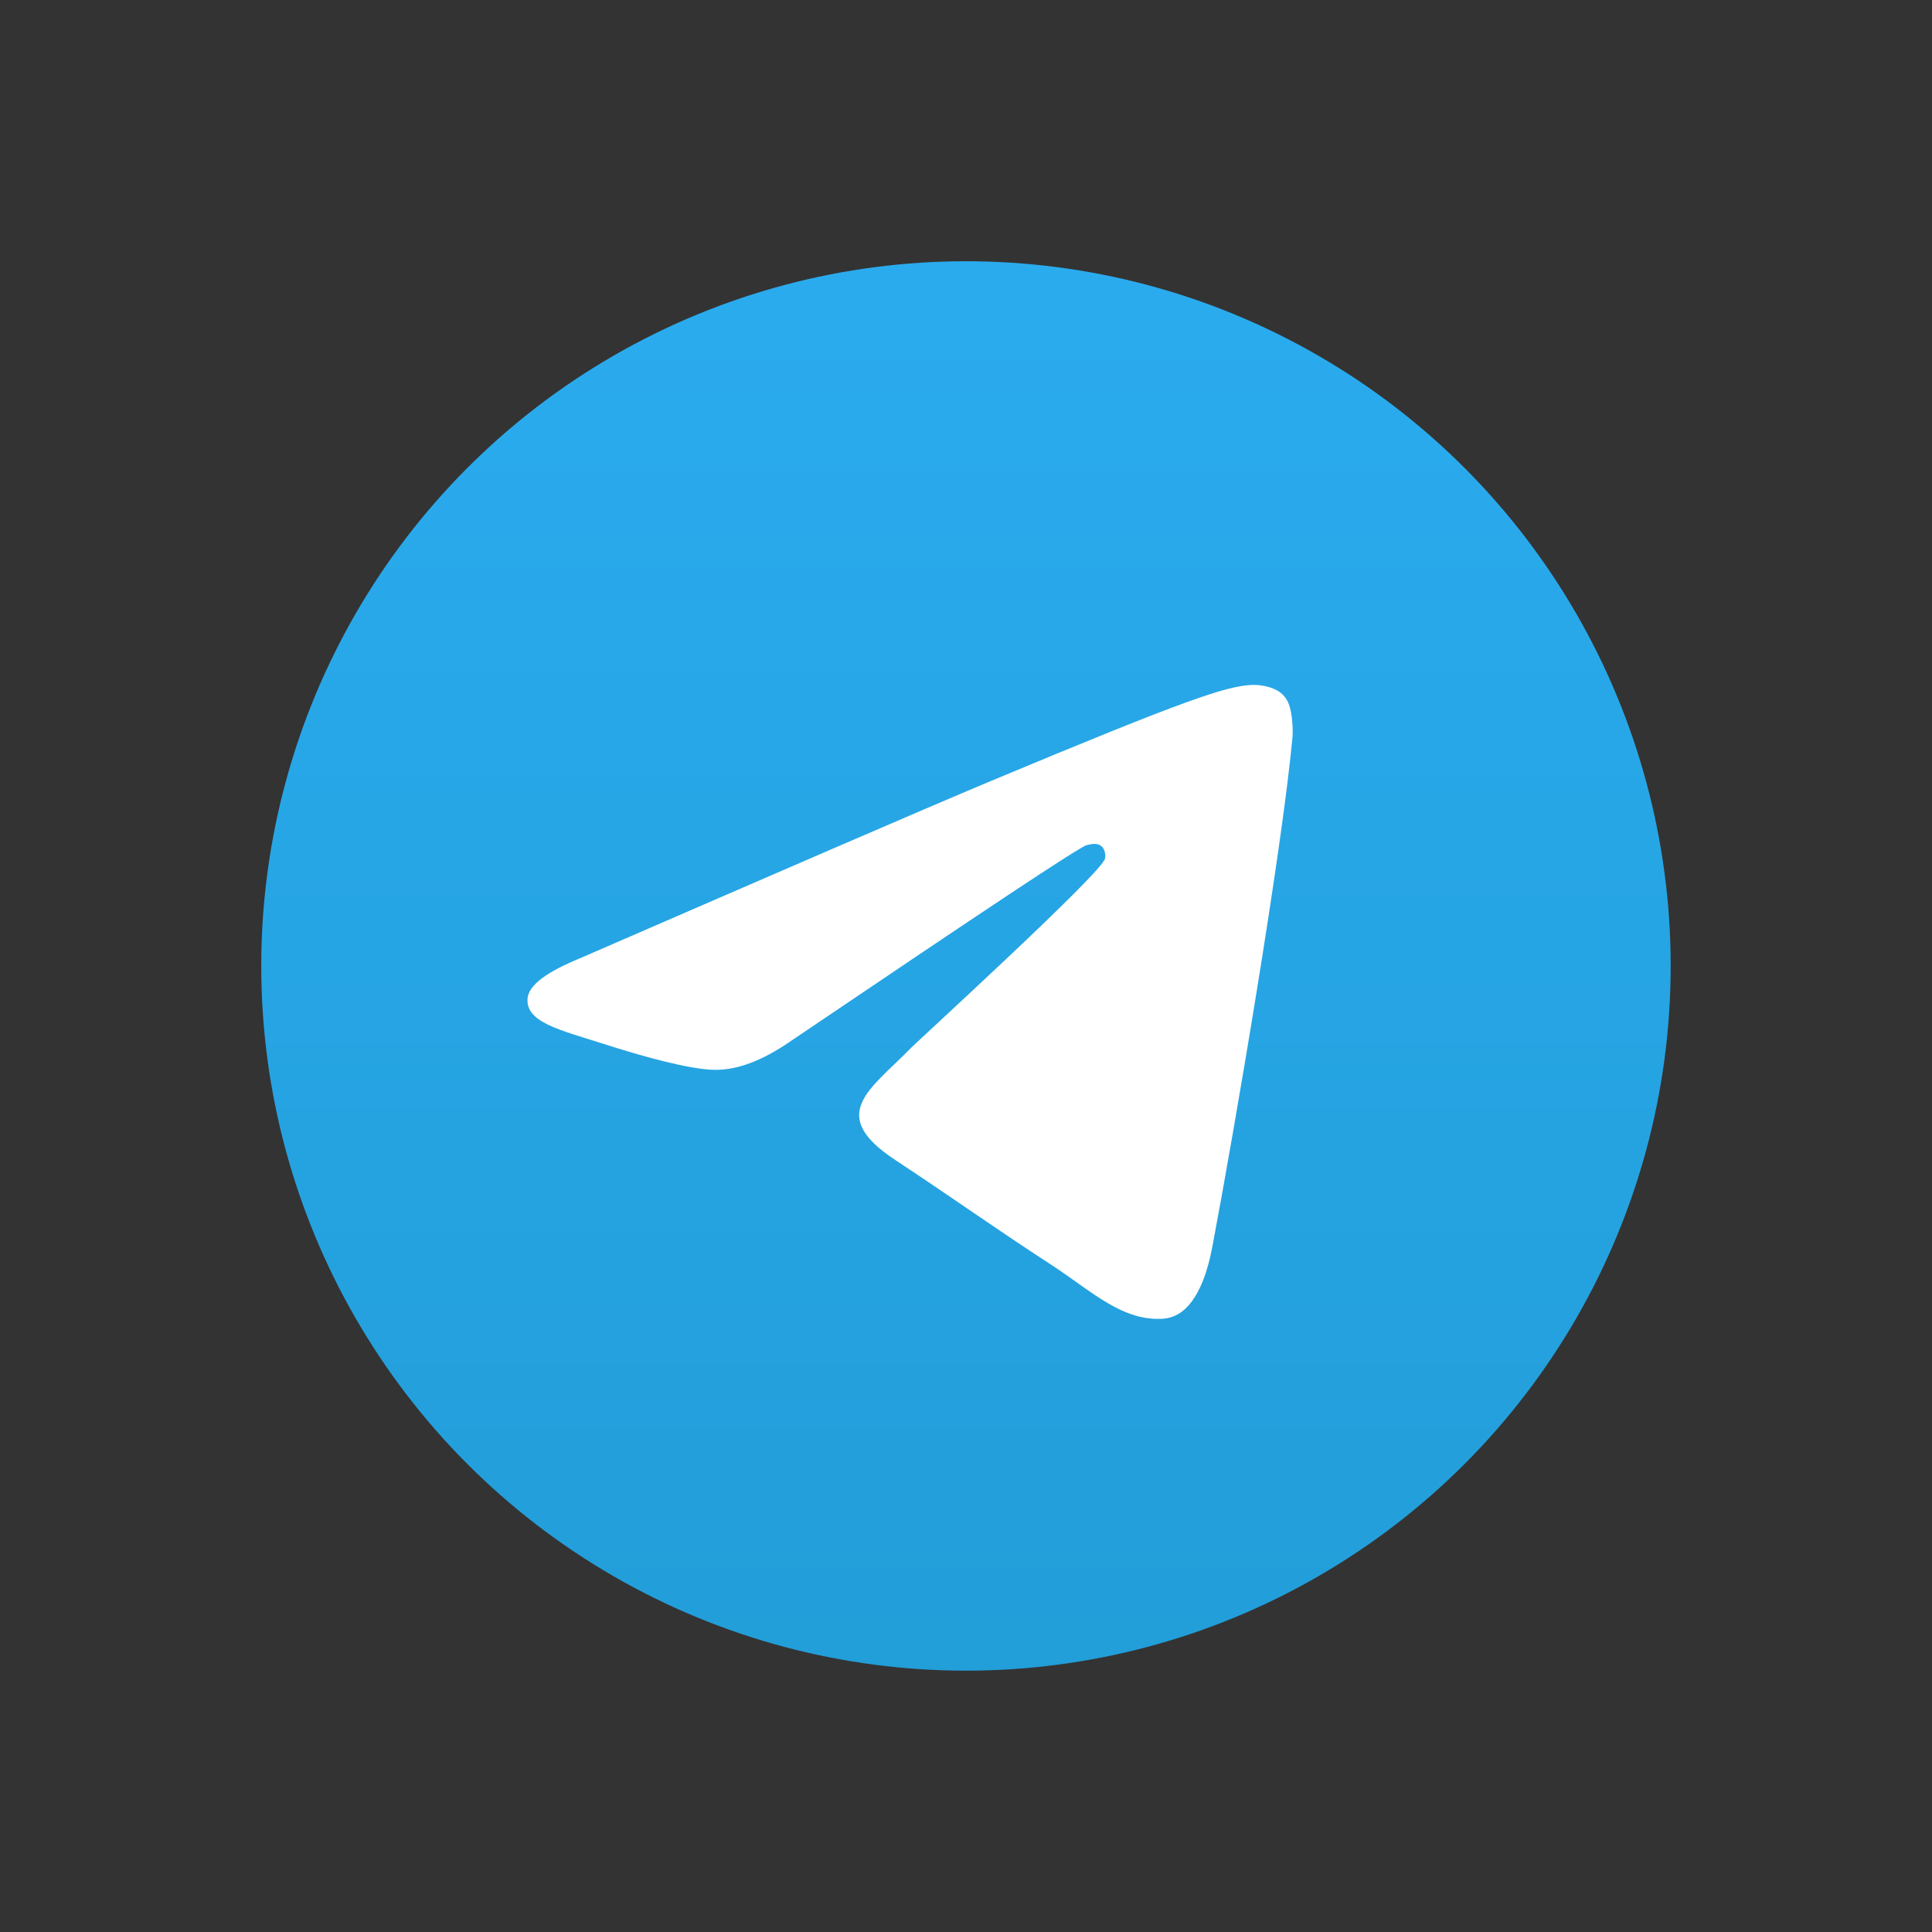
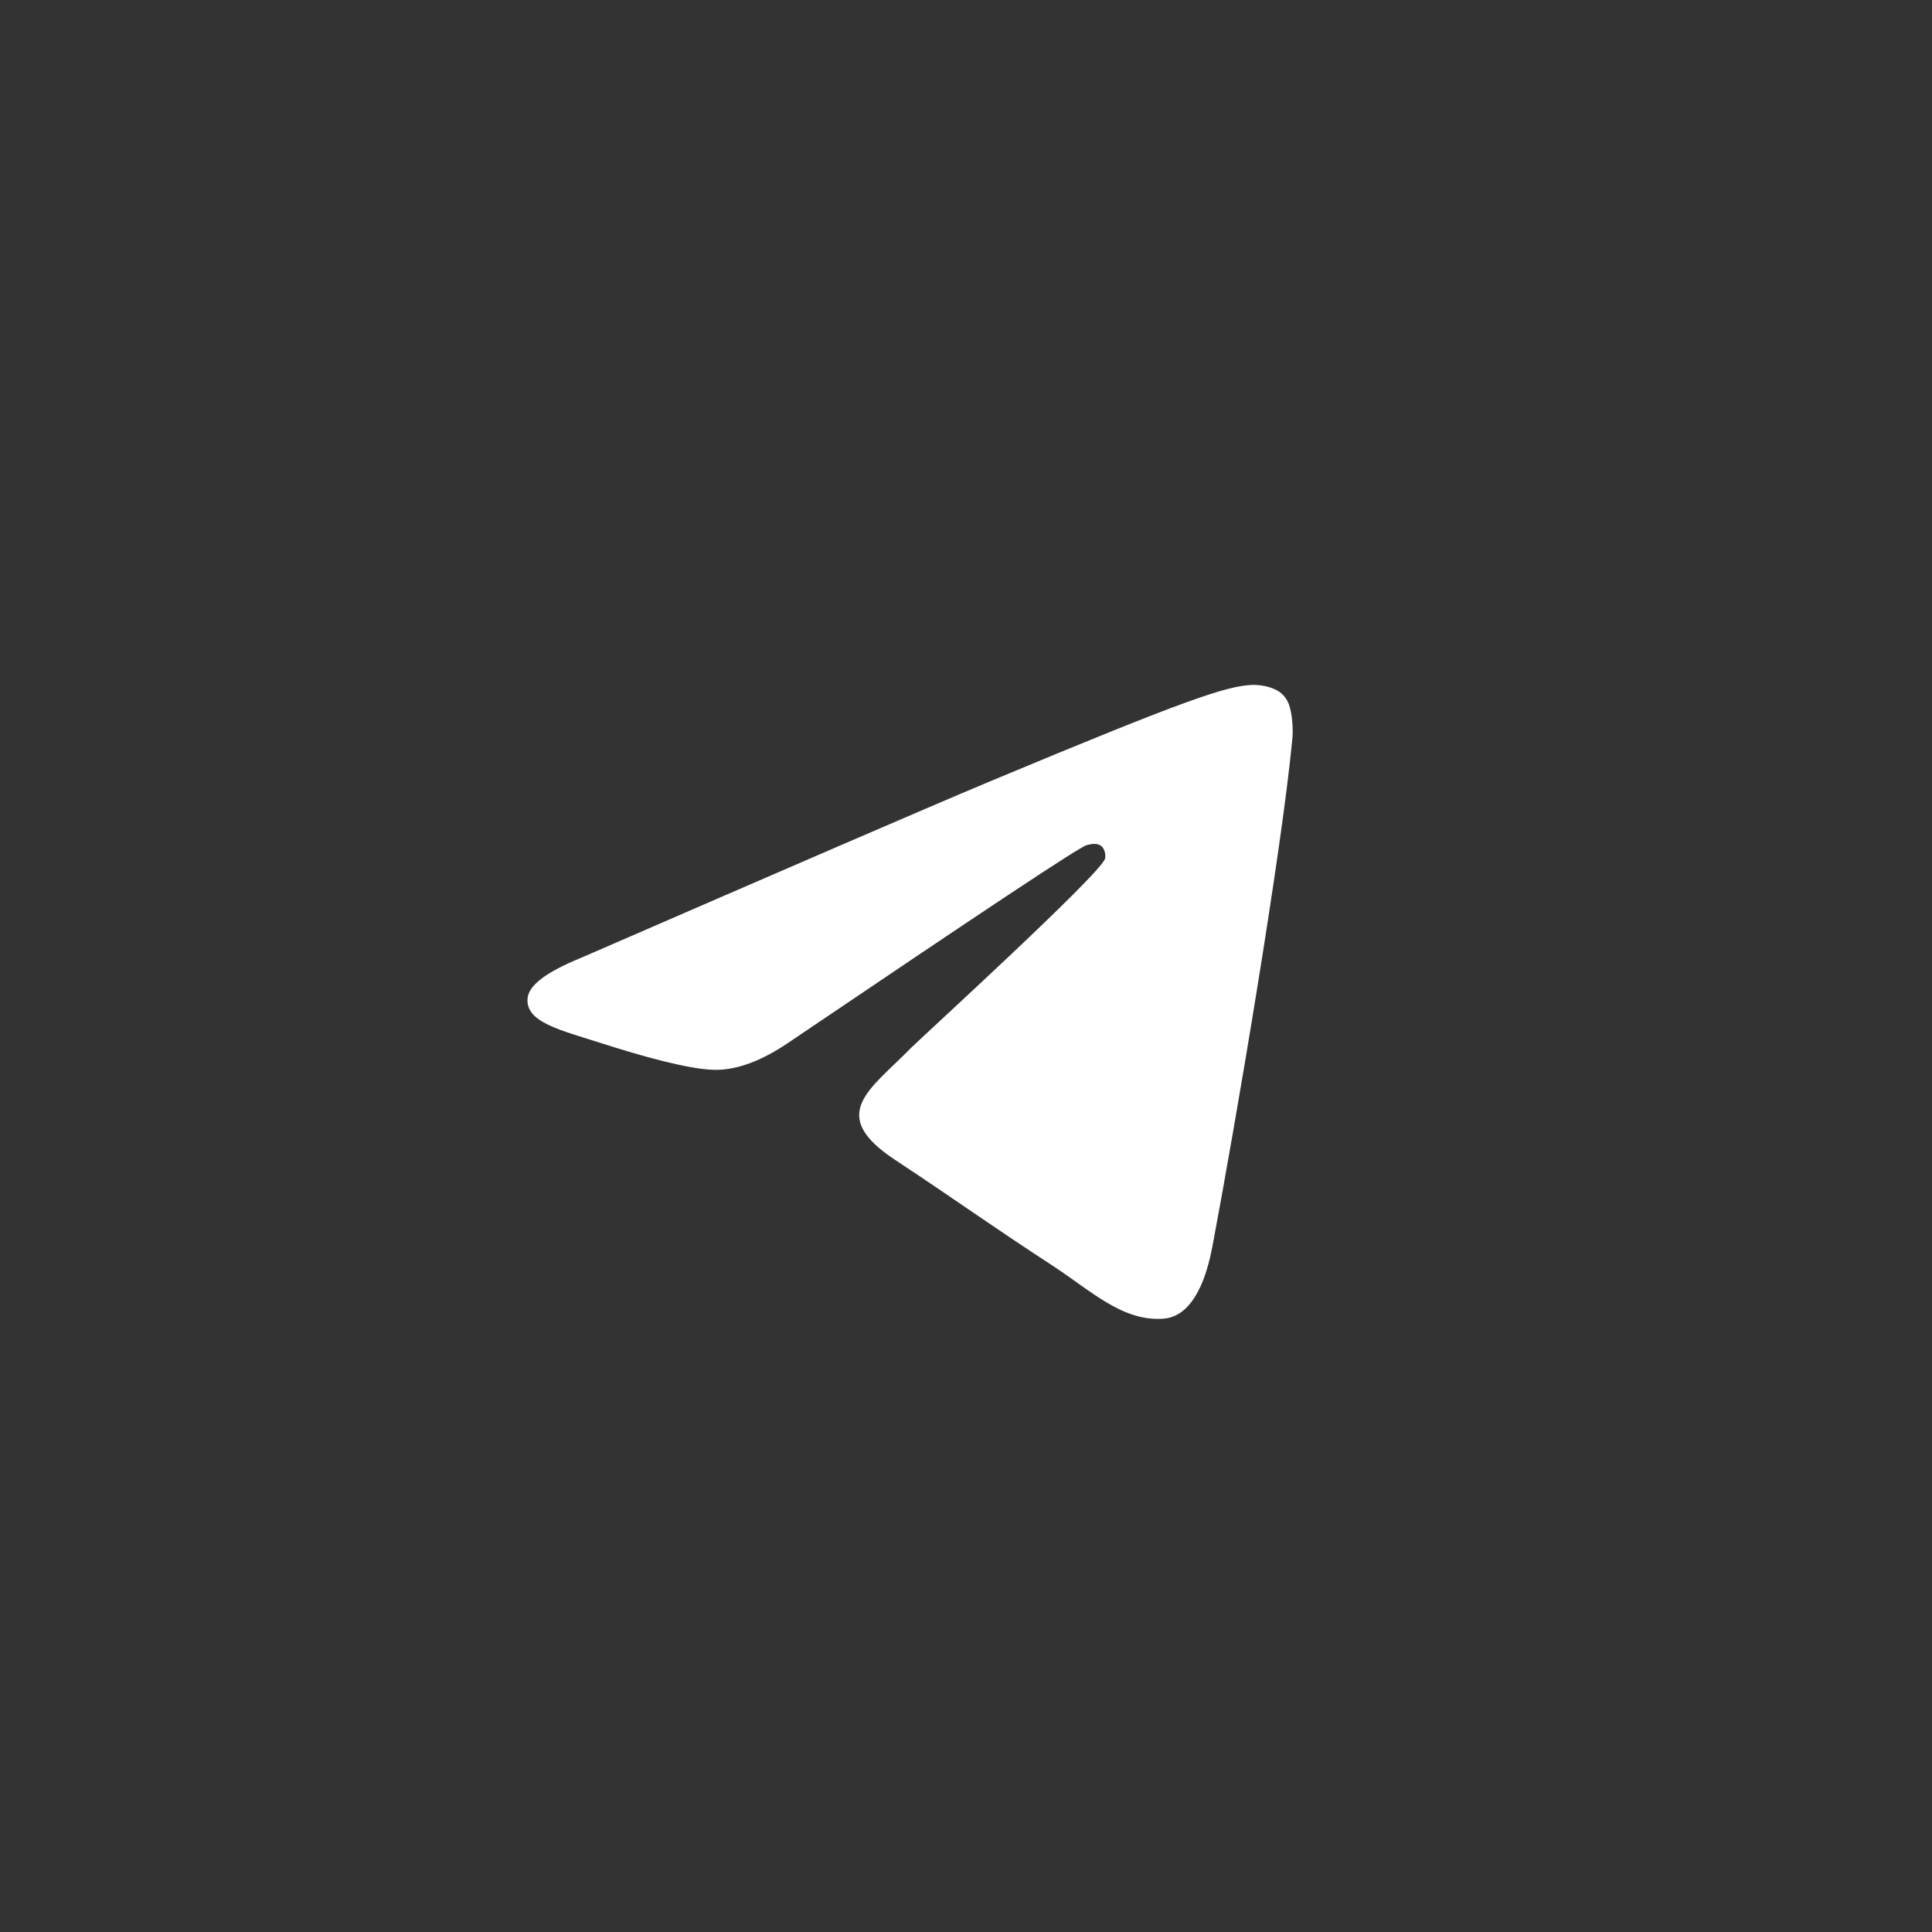
<svg xmlns="http://www.w3.org/2000/svg" xmlns:ns1="http://sodipodi.sourceforge.net/DTD/sodipodi-0.dtd" xmlns:ns2="http://www.inkscape.org/namespaces/inkscape" id="Livello_1" x="0px" y="0px" viewBox="0 0 700 700" xml:space="preserve" ns1:docname="telegram-logo.svg" width="700" height="700" ns2:export-filename="C:\Users\suitedoalex\sites\telegram-logo-0.png" ns2:export-xdpi="561.73712" ns2:export-ydpi="561.73712" ns2:version="0.92.0 r15299">
  <rect x="0" y="0" width="700" height="700" fill="#333333" stroke="none" />
  <defs id="defs13" />
  <g id="Artboard" transform="matrix(2.126,0,0,2.126,94.654,94.654)" ns2:export-filename="C:\Users\suitedoalex\sites\telegram-logo-4.png" ns2:export-xdpi="75.192223" ns2:export-ydpi="75.192223">
    <linearGradient id="Oval_1_" gradientUnits="userSpaceOnUse" x1="-838.041" y1="660.581" x2="-838.041" y2="660.343" gradientTransform="matrix(1000,0,0,-1000,838161,660581)">
      <stop offset="0" style="stop-color:#2AABEE" id="stop2" />
      <stop offset="1" style="stop-color:#229ED9" id="stop4" />
    </linearGradient>
-     <circle id="Oval" cx="120.1" cy="120.1" r="120.1" style="clip-rule:evenodd;fill:url(#Oval_1_);fill-rule:evenodd" />
    <path id="Path-3" d="m 54.3,118.8 c 35,-15.2 58.3,-25.3 70,-30.2 33.3,-13.9 40.3,-16.3 44.8,-16.4 1,0 3.2,0.2 4.7,1.4 1.2,1 1.5,2.3 1.7,3.3 0.2,1 0.4,3.1 0.2,4.7 -1.8,19 -9.6,65.1 -13.6,86.3 -1.7,9 -5,12 -8.2,12.3 -7,0.6 -12.3,-4.6 -19,-9 -10.6,-6.9 -16.5,-11.2 -26.8,-18 -11.9,-7.8 -4.2,-12.1 2.6,-19.1 1.8,-1.8 32.5,-29.8 33.1,-32.3 0.1,-0.3 0.1,-1.5 -0.6,-2.1 -0.7,-0.6 -1.7,-0.4 -2.5,-0.2 -1.1,0.2 -17.9,11.4 -50.6,33.5 -4.8,3.3 -9.1,4.9 -13,4.8 -4.3,-0.1 -12.5,-2.4 -18.7,-4.4 -7.5,-2.4 -13.5,-3.7 -13,-7.9 0.3,-2.2 3.3,-4.4 8.9,-6.7 z" ns2:connector-curvature="0" style="clip-rule:evenodd;fill:#ffffff;fill-rule:evenodd" />
  </g>
</svg>